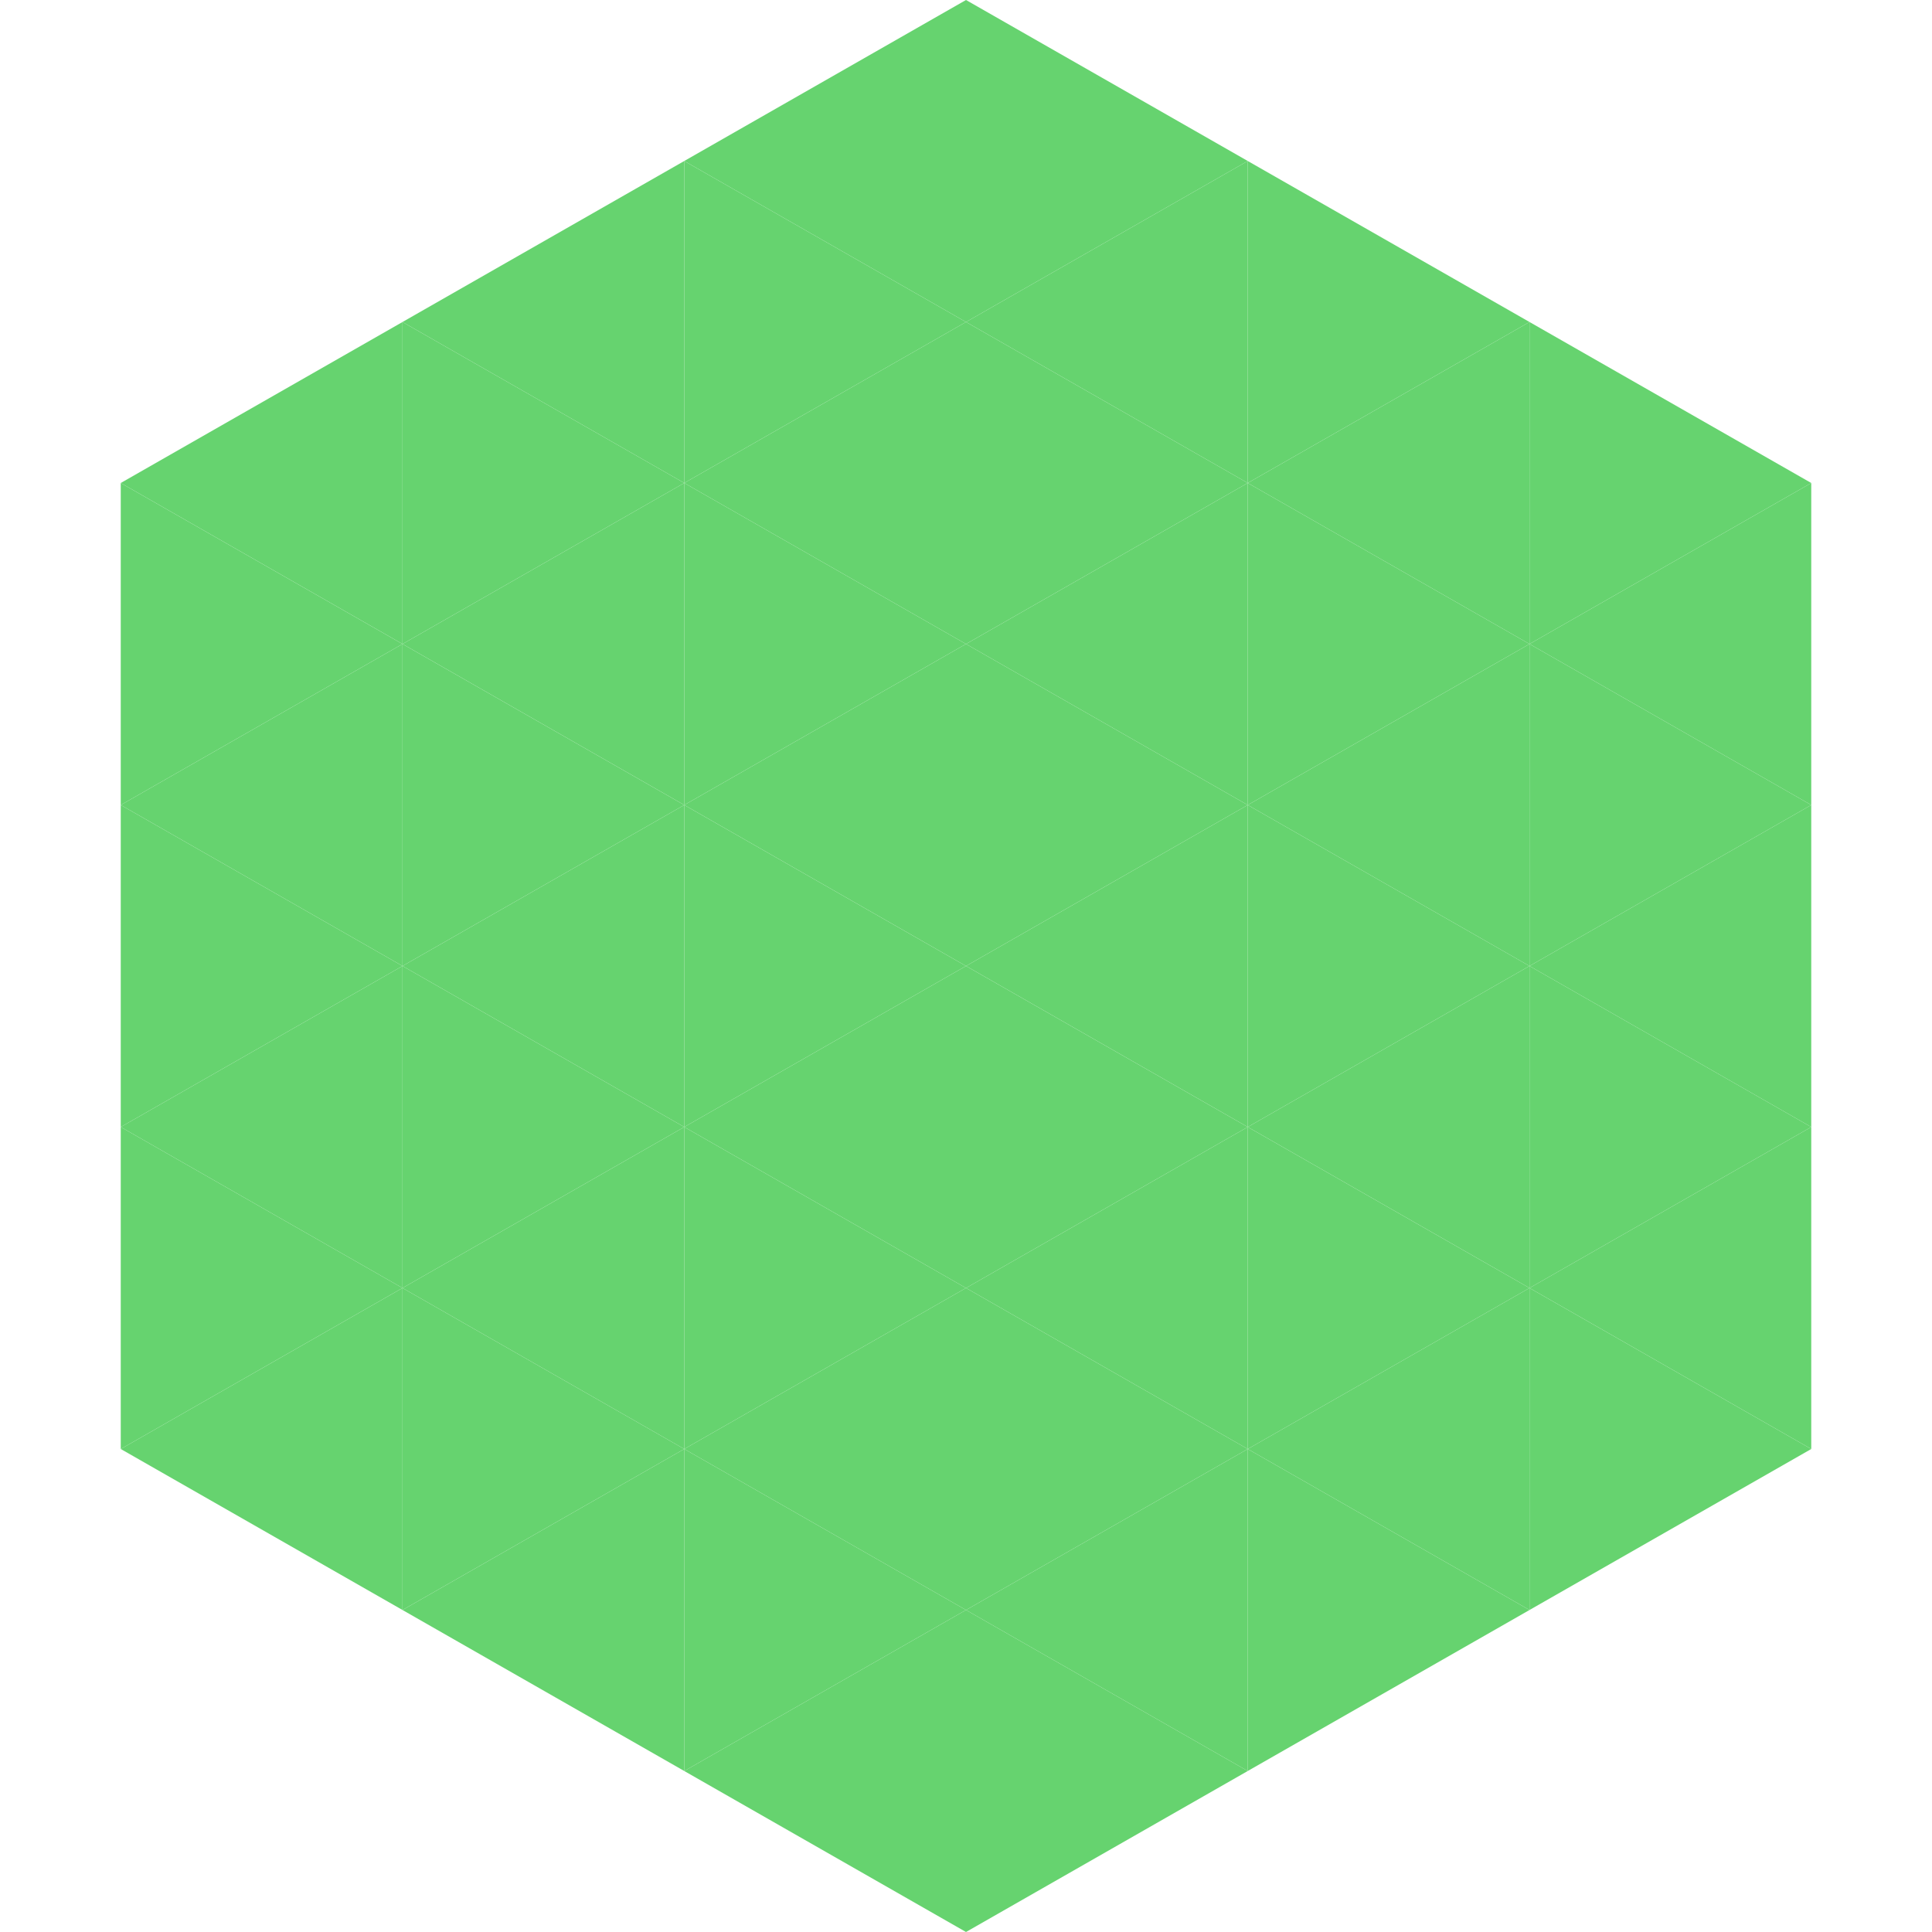
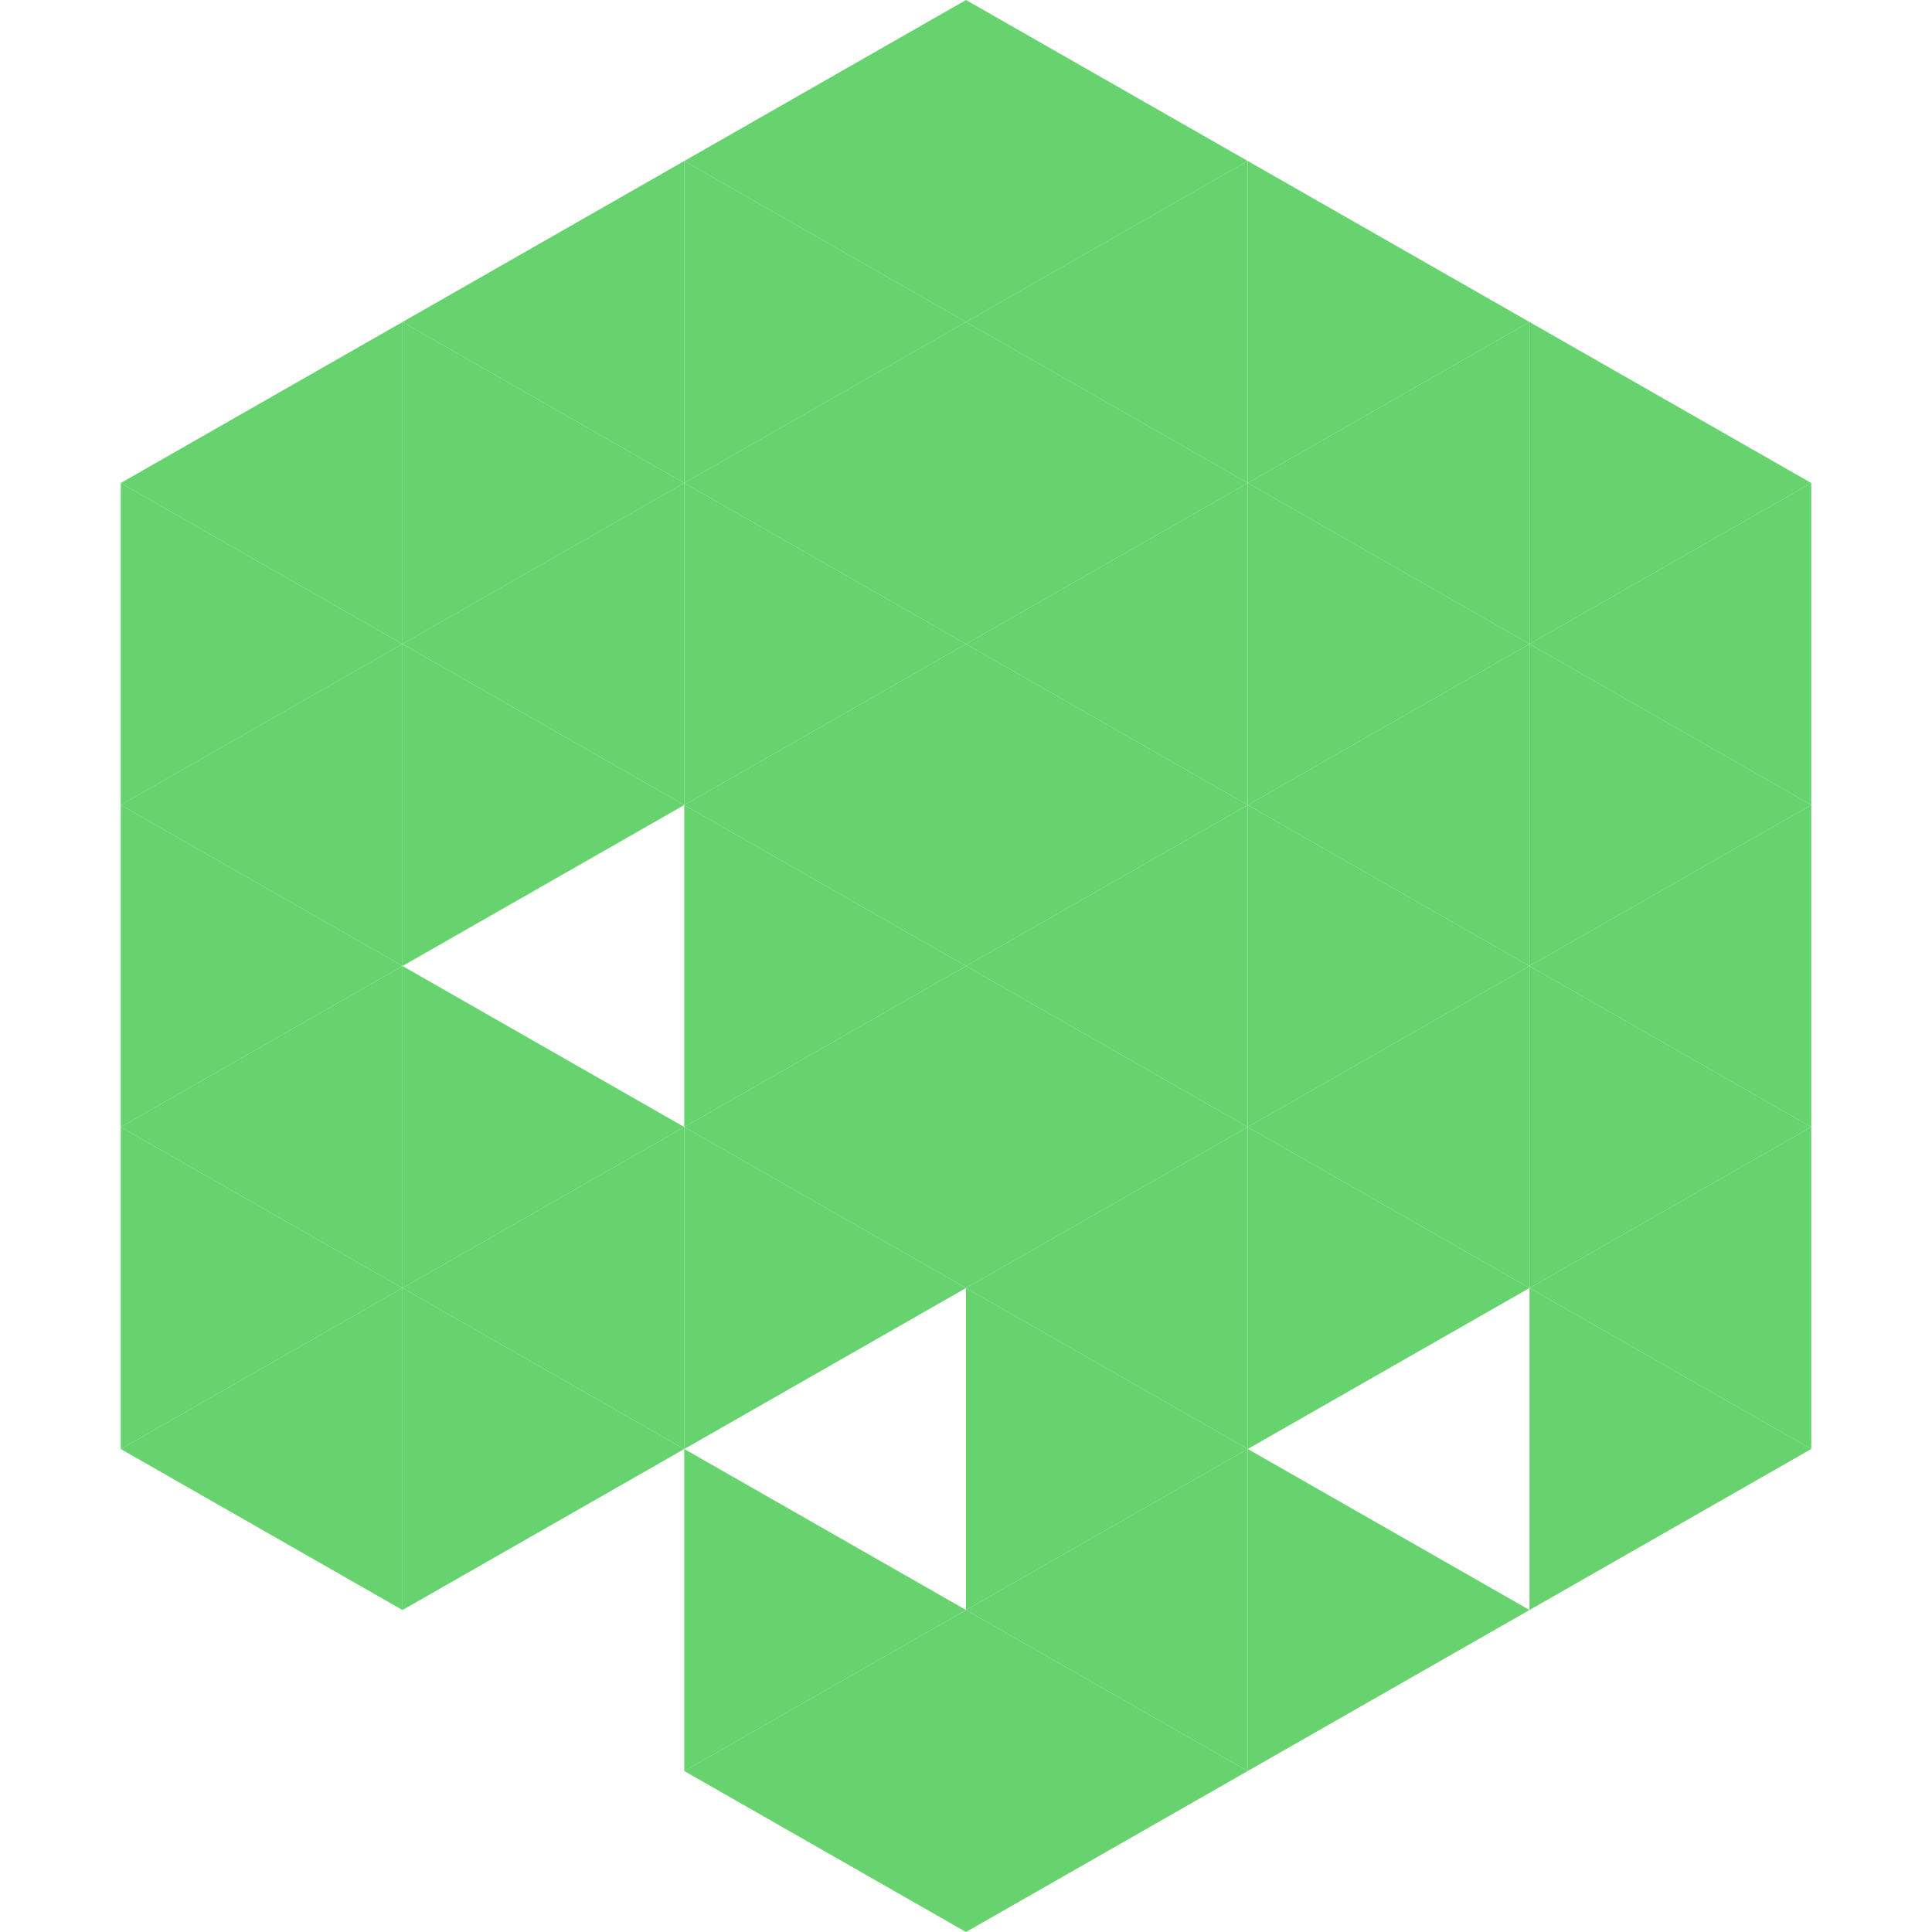
<svg xmlns="http://www.w3.org/2000/svg" width="240" height="240">
  <polygon points="50,40 15,60 50,80" style="fill:rgb(102,211,111)" />
  <polygon points="190,40 225,60 190,80" style="fill:rgb(102,211,111)" />
  <polygon points="15,60 50,80 15,100" style="fill:rgb(102,211,111)" />
  <polygon points="225,60 190,80 225,100" style="fill:rgb(102,211,111)" />
  <polygon points="50,80 15,100 50,120" style="fill:rgb(102,211,111)" />
  <polygon points="190,80 225,100 190,120" style="fill:rgb(102,211,111)" />
  <polygon points="15,100 50,120 15,140" style="fill:rgb(102,211,111)" />
  <polygon points="225,100 190,120 225,140" style="fill:rgb(102,211,111)" />
  <polygon points="50,120 15,140 50,160" style="fill:rgb(102,211,111)" />
  <polygon points="190,120 225,140 190,160" style="fill:rgb(102,211,111)" />
  <polygon points="15,140 50,160 15,180" style="fill:rgb(102,211,111)" />
  <polygon points="225,140 190,160 225,180" style="fill:rgb(102,211,111)" />
  <polygon points="50,160 15,180 50,200" style="fill:rgb(102,211,111)" />
  <polygon points="190,160 225,180 190,200" style="fill:rgb(102,211,111)" />
  <polygon points="15,180 50,200 15,220" style="fill:rgb(255,255,255); fill-opacity:0" />
  <polygon points="225,180 190,200 225,220" style="fill:rgb(255,255,255); fill-opacity:0" />
  <polygon points="50,0 85,20 50,40" style="fill:rgb(255,255,255); fill-opacity:0" />
  <polygon points="190,0 155,20 190,40" style="fill:rgb(255,255,255); fill-opacity:0" />
  <polygon points="85,20 50,40 85,60" style="fill:rgb(102,211,111)" />
  <polygon points="155,20 190,40 155,60" style="fill:rgb(102,211,111)" />
  <polygon points="50,40 85,60 50,80" style="fill:rgb(102,211,111)" />
  <polygon points="190,40 155,60 190,80" style="fill:rgb(102,211,111)" />
  <polygon points="85,60 50,80 85,100" style="fill:rgb(102,211,111)" />
  <polygon points="155,60 190,80 155,100" style="fill:rgb(102,211,111)" />
  <polygon points="50,80 85,100 50,120" style="fill:rgb(102,211,111)" />
  <polygon points="190,80 155,100 190,120" style="fill:rgb(102,211,111)" />
-   <polygon points="85,100 50,120 85,140" style="fill:rgb(102,211,111)" />
  <polygon points="155,100 190,120 155,140" style="fill:rgb(102,211,111)" />
  <polygon points="50,120 85,140 50,160" style="fill:rgb(102,211,111)" />
  <polygon points="190,120 155,140 190,160" style="fill:rgb(102,211,111)" />
  <polygon points="85,140 50,160 85,180" style="fill:rgb(102,211,111)" />
  <polygon points="155,140 190,160 155,180" style="fill:rgb(102,211,111)" />
  <polygon points="50,160 85,180 50,200" style="fill:rgb(102,211,111)" />
-   <polygon points="190,160 155,180 190,200" style="fill:rgb(102,211,111)" />
-   <polygon points="85,180 50,200 85,220" style="fill:rgb(102,211,111)" />
  <polygon points="155,180 190,200 155,220" style="fill:rgb(102,211,111)" />
  <polygon points="120,0 85,20 120,40" style="fill:rgb(102,211,111)" />
  <polygon points="120,0 155,20 120,40" style="fill:rgb(102,211,111)" />
  <polygon points="85,20 120,40 85,60" style="fill:rgb(102,211,111)" />
  <polygon points="155,20 120,40 155,60" style="fill:rgb(102,211,111)" />
  <polygon points="120,40 85,60 120,80" style="fill:rgb(102,211,111)" />
  <polygon points="120,40 155,60 120,80" style="fill:rgb(102,211,111)" />
  <polygon points="85,60 120,80 85,100" style="fill:rgb(102,211,111)" />
  <polygon points="155,60 120,80 155,100" style="fill:rgb(102,211,111)" />
  <polygon points="120,80 85,100 120,120" style="fill:rgb(102,211,111)" />
  <polygon points="120,80 155,100 120,120" style="fill:rgb(102,211,111)" />
  <polygon points="85,100 120,120 85,140" style="fill:rgb(102,211,111)" />
  <polygon points="155,100 120,120 155,140" style="fill:rgb(102,211,111)" />
  <polygon points="120,120 85,140 120,160" style="fill:rgb(102,211,111)" />
  <polygon points="120,120 155,140 120,160" style="fill:rgb(102,211,111)" />
  <polygon points="85,140 120,160 85,180" style="fill:rgb(102,211,111)" />
  <polygon points="155,140 120,160 155,180" style="fill:rgb(102,211,111)" />
-   <polygon points="120,160 85,180 120,200" style="fill:rgb(102,211,111)" />
  <polygon points="120,160 155,180 120,200" style="fill:rgb(102,211,111)" />
  <polygon points="85,180 120,200 85,220" style="fill:rgb(102,211,111)" />
  <polygon points="155,180 120,200 155,220" style="fill:rgb(102,211,111)" />
  <polygon points="120,200 85,220 120,240" style="fill:rgb(102,211,111)" />
  <polygon points="120,200 155,220 120,240" style="fill:rgb(102,211,111)" />
  <polygon points="85,220 120,240 85,260" style="fill:rgb(255,255,255); fill-opacity:0" />
  <polygon points="155,220 120,240 155,260" style="fill:rgb(255,255,255); fill-opacity:0" />
</svg>